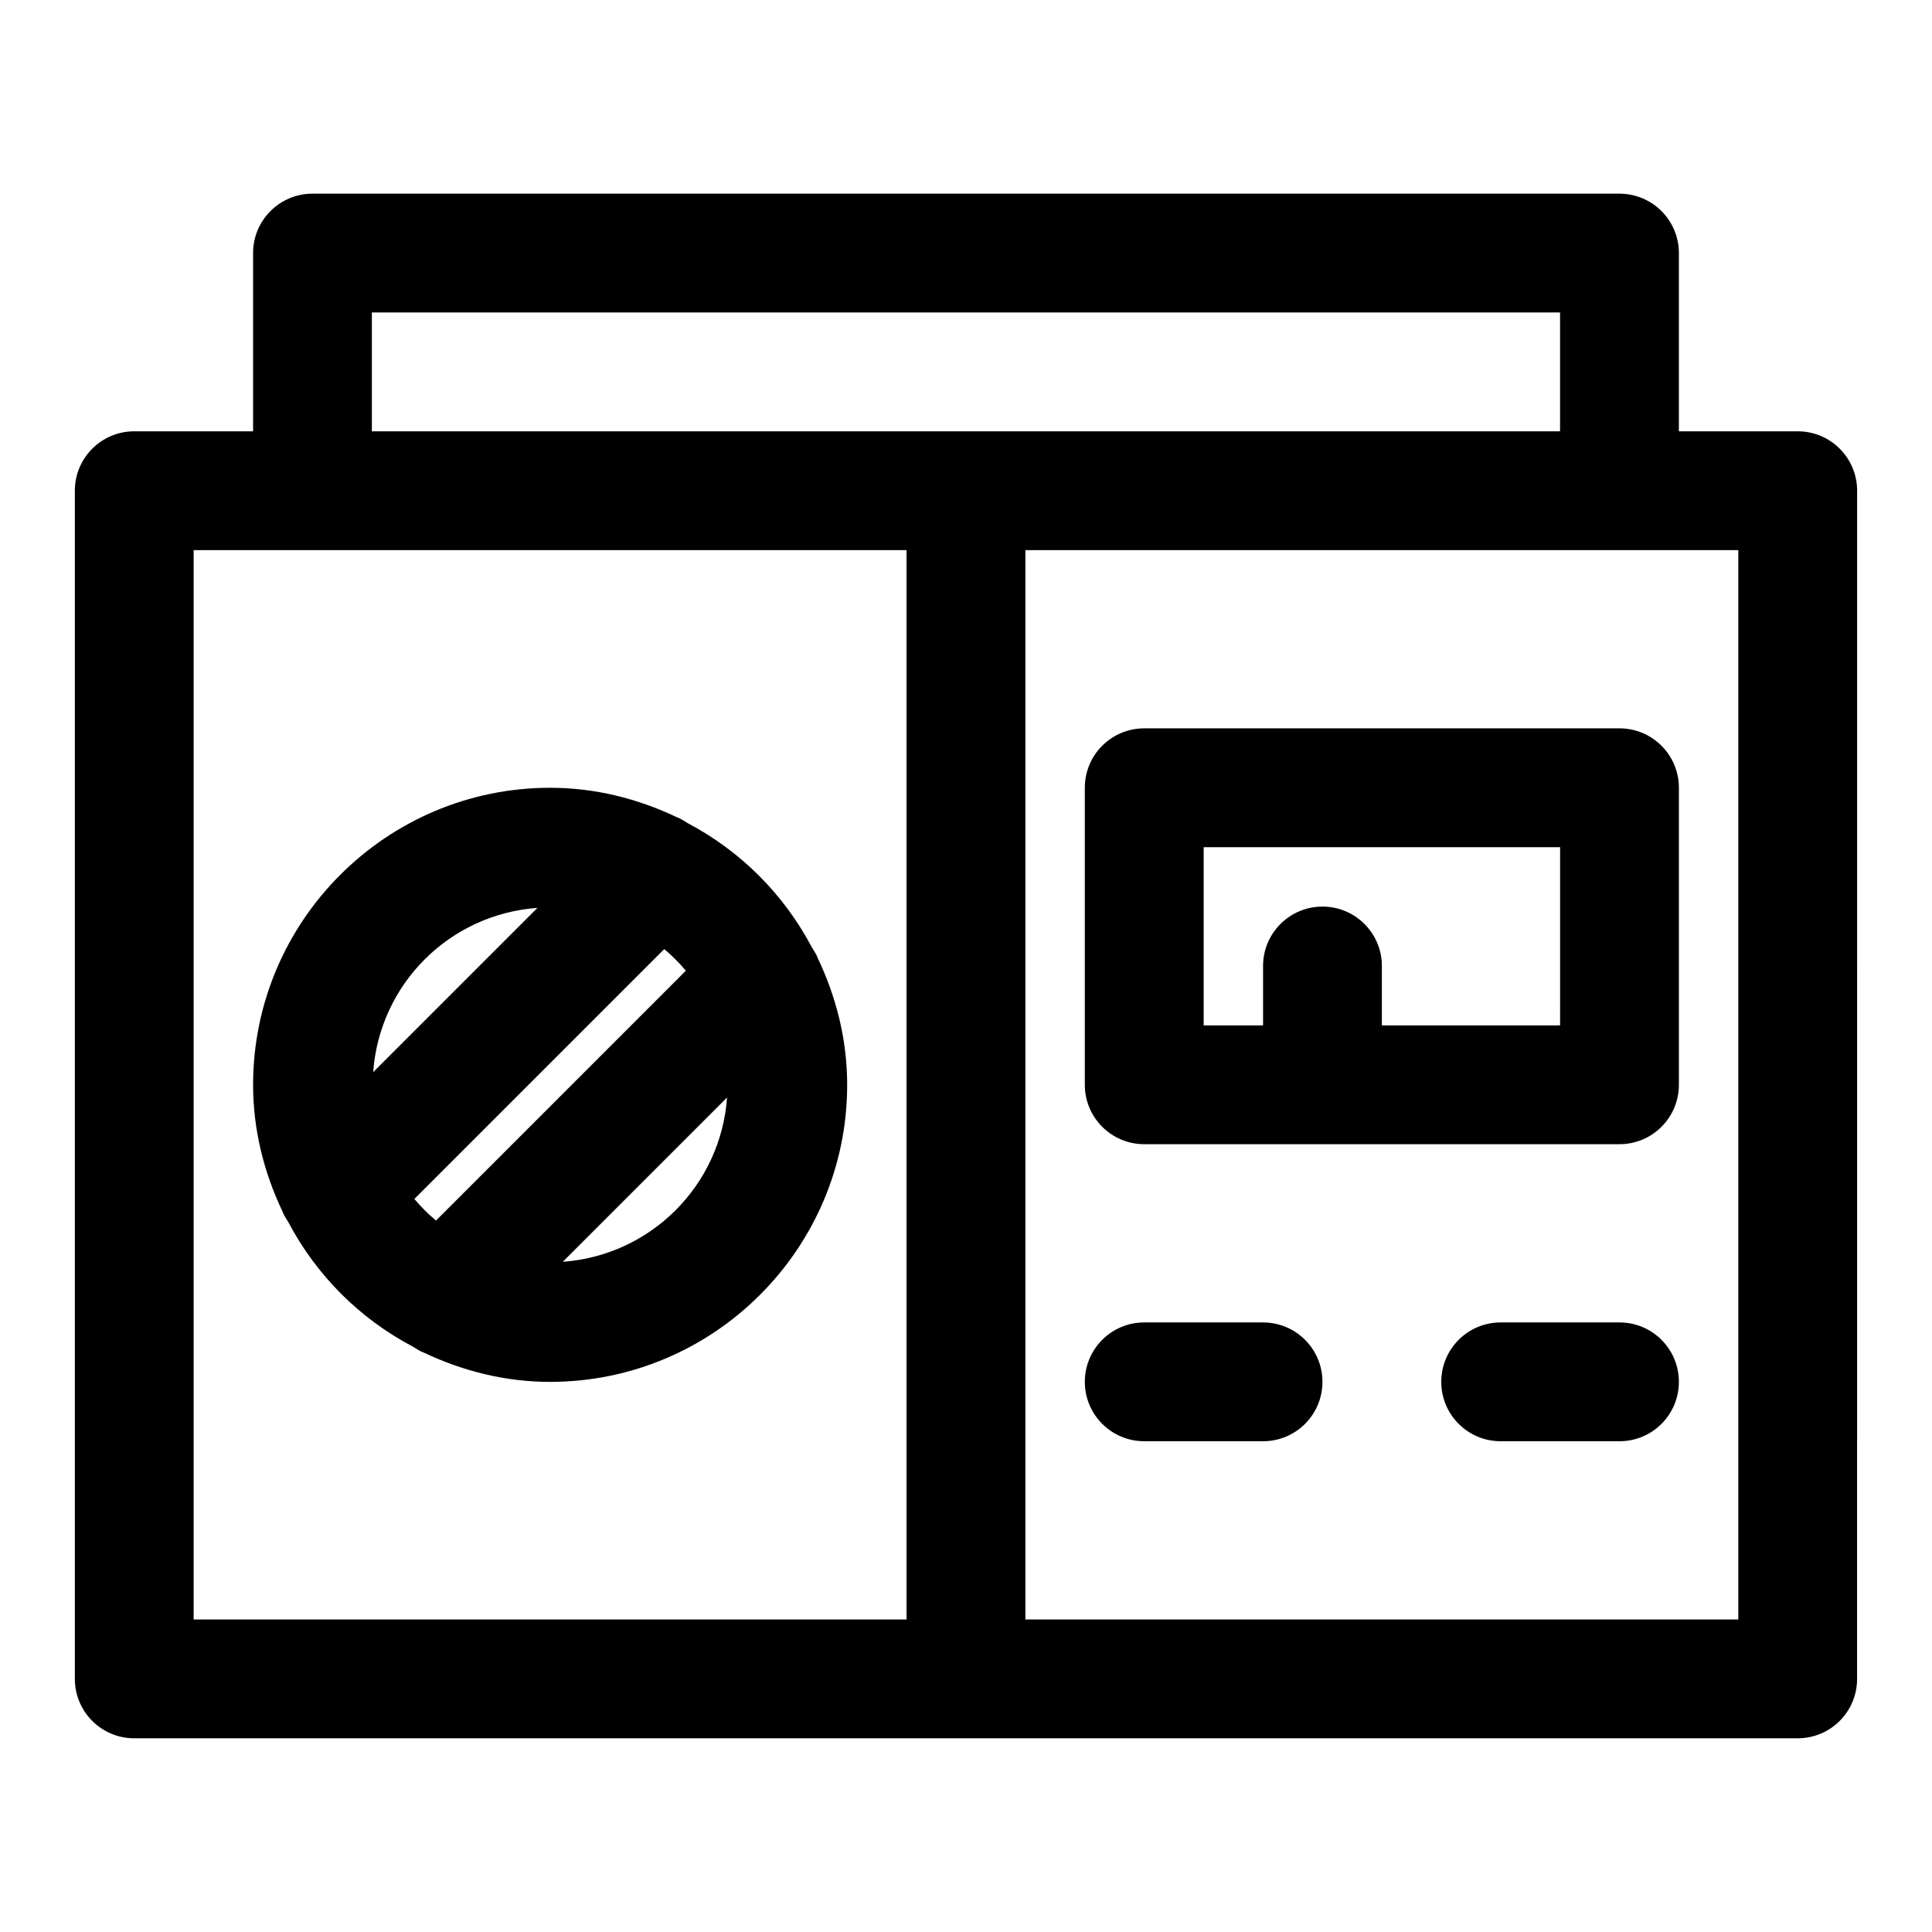
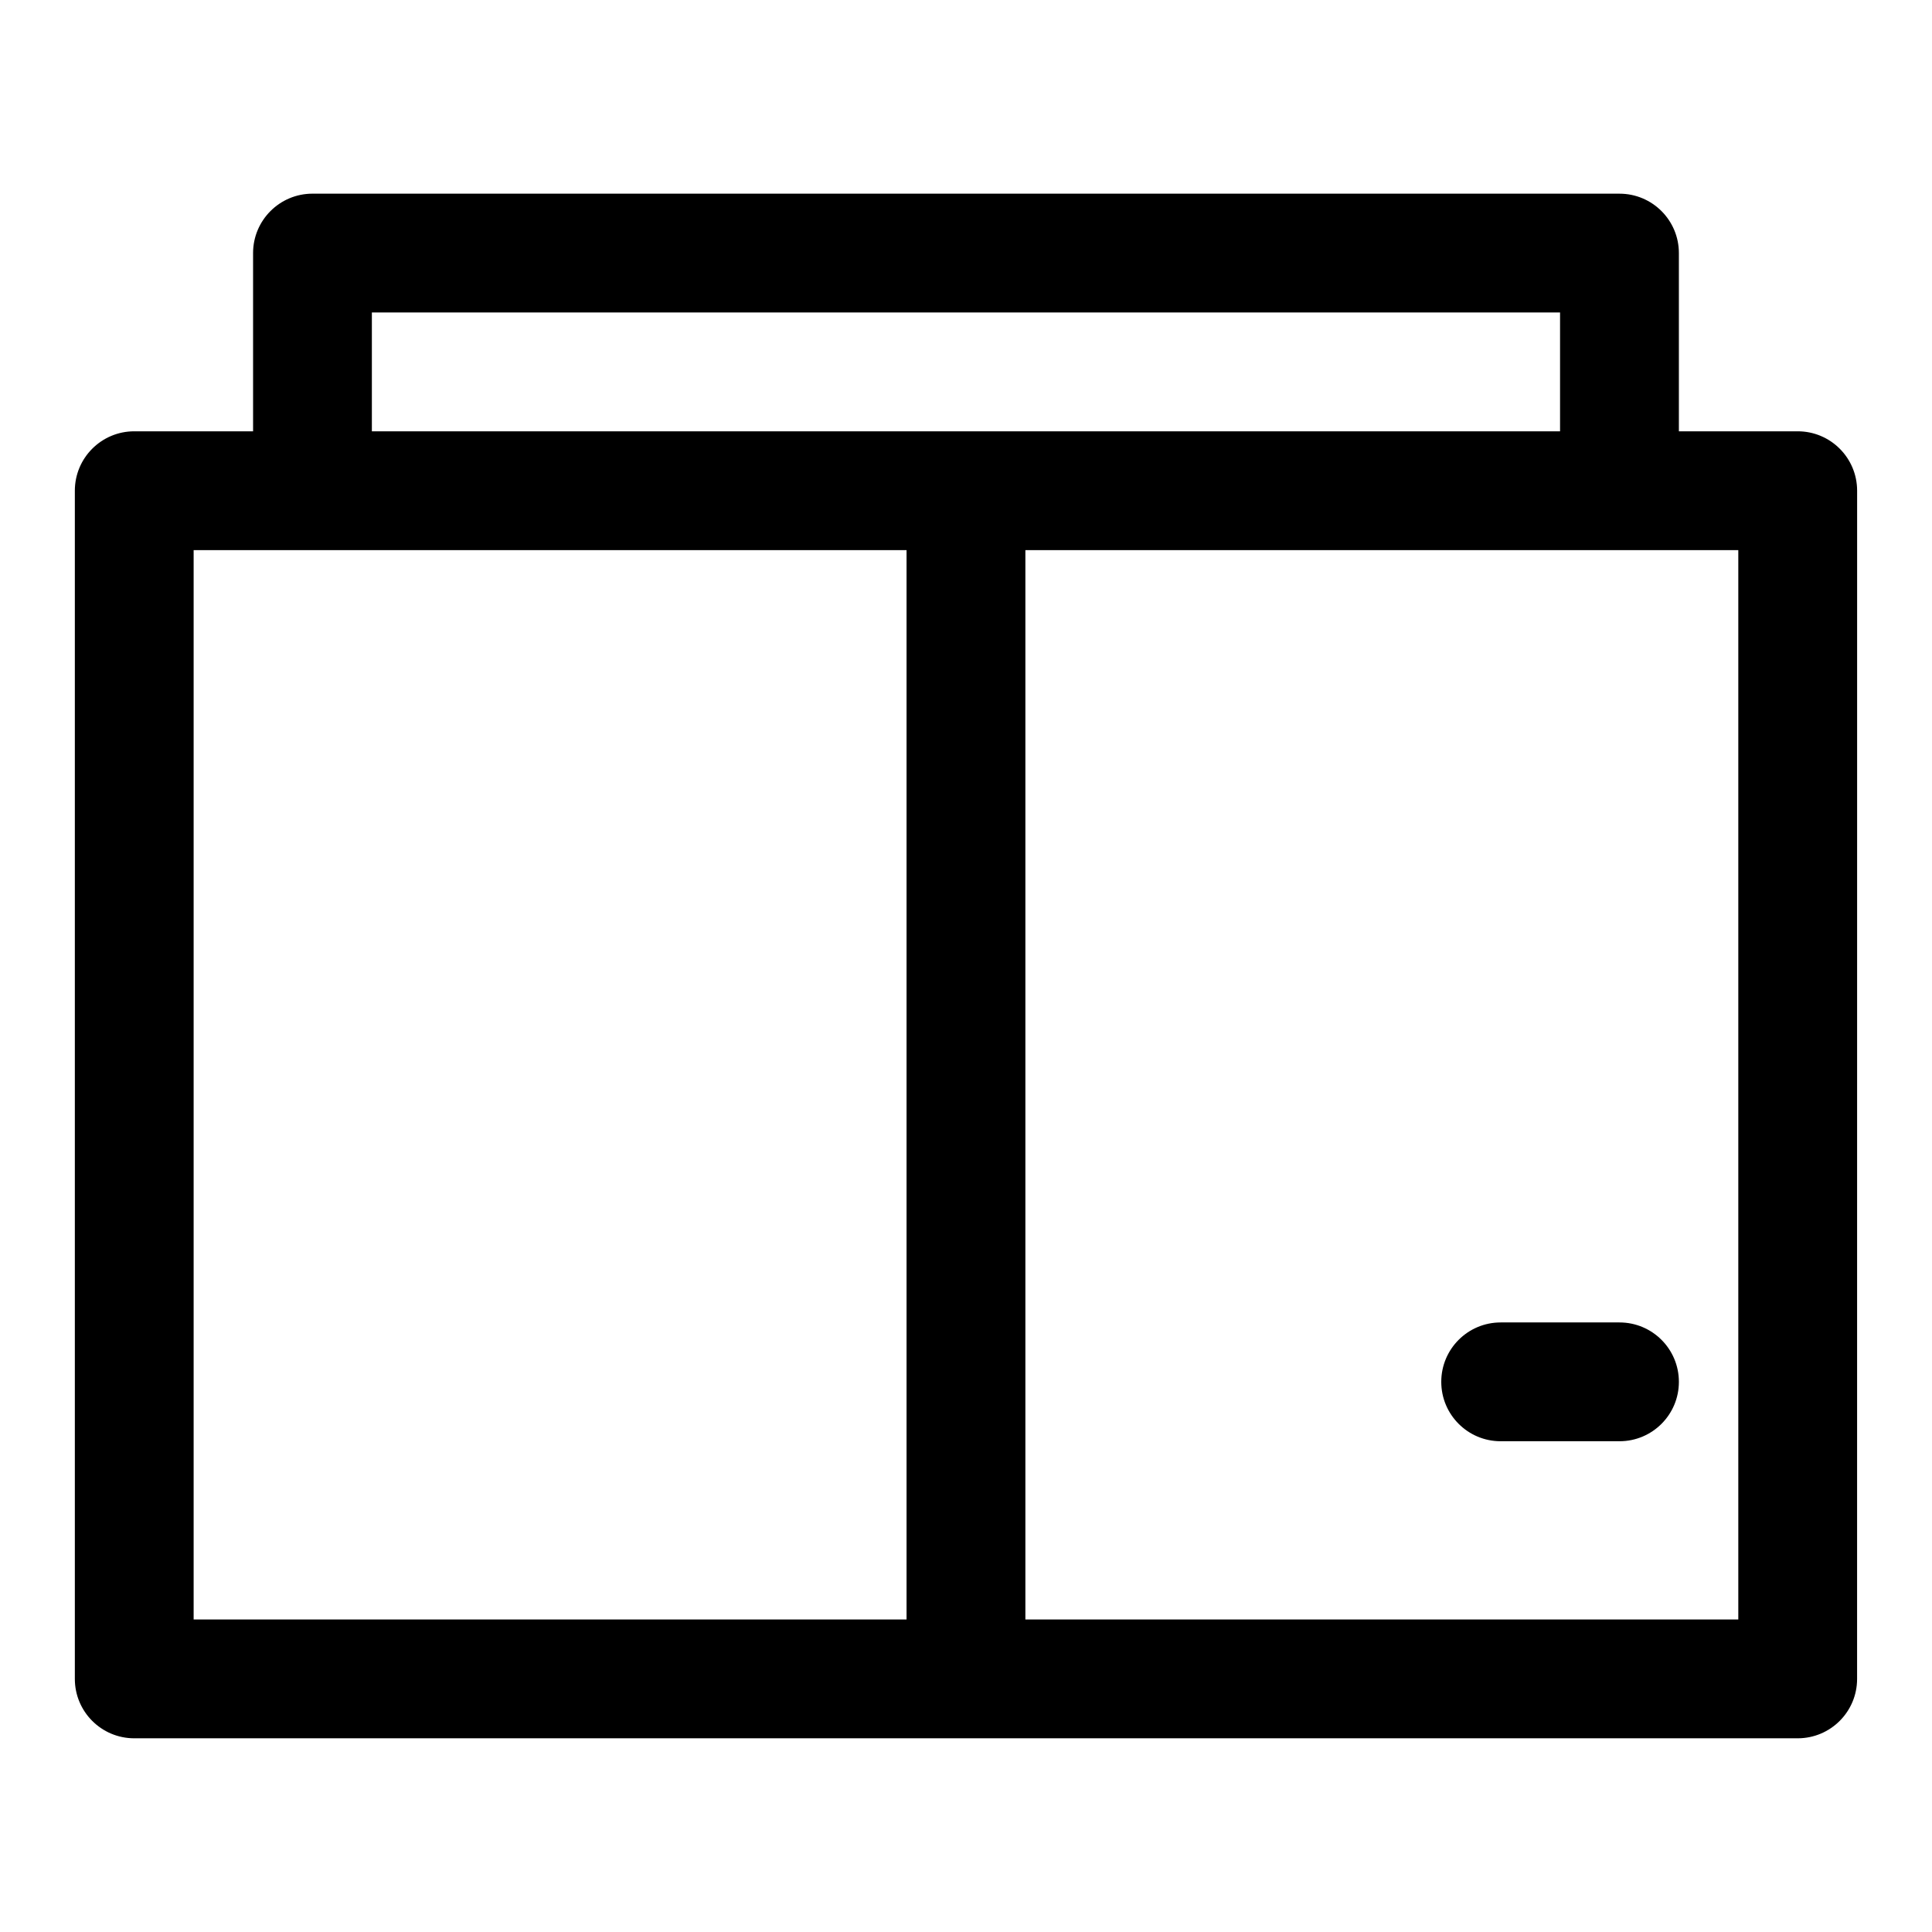
<svg xmlns="http://www.w3.org/2000/svg" fill="#000000" width="800px" height="800px" version="1.1" viewBox="144 144 512 512">
  <g>
    <path d="m620.41 258.3h-31.488v-47.23c0-8.695-7.043-15.742-15.742-15.742l-346.37-0.004c-8.691 0-15.742 7.051-15.742 15.746v47.23h-31.488c-8.695 0-15.746 7.051-15.746 15.746v314.88c0 8.695 7.051 15.742 15.742 15.742h440.83c8.703 0 15.742-7.051 15.742-15.742l0.008-314.88c0-8.695-7.043-15.746-15.746-15.746zm-377.86-31.488h314.88v31.488h-314.88zm-47.234 62.977h188.93v283.39h-188.93zm409.35 283.39h-188.93v-283.39h188.93z" />
-     <path d="m447.23 337.02c-8.703 0-15.742 7.051-15.742 15.742v78.719c0 8.695 7.043 15.742 15.742 15.742h125.95c8.703 0 15.742-7.051 15.742-15.742v-78.719c0-8.695-7.043-15.742-15.742-15.742zm110.21 78.719h-47.23v-15.742c0-8.695-7.043-15.742-15.742-15.742-8.703 0-15.742 7.051-15.742 15.742v15.742h-15.742v-47.23h94.465z" />
-     <path d="m360.79 398.07c-0.375-1.074-1.02-2.016-1.633-3.004-7.426-14.07-18.871-25.52-32.941-32.941-0.992-0.613-1.93-1.258-3.004-1.633-10.184-4.816-21.434-7.723-33.422-7.723-43.402 0-78.719 35.316-78.719 78.719 0 11.988 2.906 23.238 7.723 33.418 0.375 1.074 1.02 2.016 1.633 3.004 7.426 14.07 18.871 25.52 32.941 32.941 0.992 0.613 1.93 1.258 3.004 1.633 10.184 4.82 21.43 7.727 33.418 7.727 43.402 0 78.719-35.316 78.719-78.719 0.004-11.992-2.902-23.238-7.719-33.422zm-101.25 69.395c-2.078-1.75-3.981-3.652-5.727-5.727l66.219-66.219c2.078 1.75 3.981 3.652 5.727 5.727zm26.887-82.867-43.531 43.531c1.676-23.32 20.207-41.855 43.531-43.531zm6.719 93.785 43.531-43.531c-1.676 23.32-20.207 41.855-43.531 43.531z" />
-     <path d="m478.72 494.46h-31.488c-8.703 0-15.742 7.051-15.742 15.742 0 8.695 7.043 15.742 15.742 15.742h31.488c8.703 0 15.742-7.051 15.742-15.742s-7.039-15.742-15.742-15.742z" />
    <path d="m573.18 494.46h-31.488c-8.703 0-15.742 7.051-15.742 15.742 0 8.695 7.043 15.742 15.742 15.742h31.488c8.703 0 15.742-7.051 15.742-15.742s-7.039-15.742-15.742-15.742z" />
  </g>
</svg>